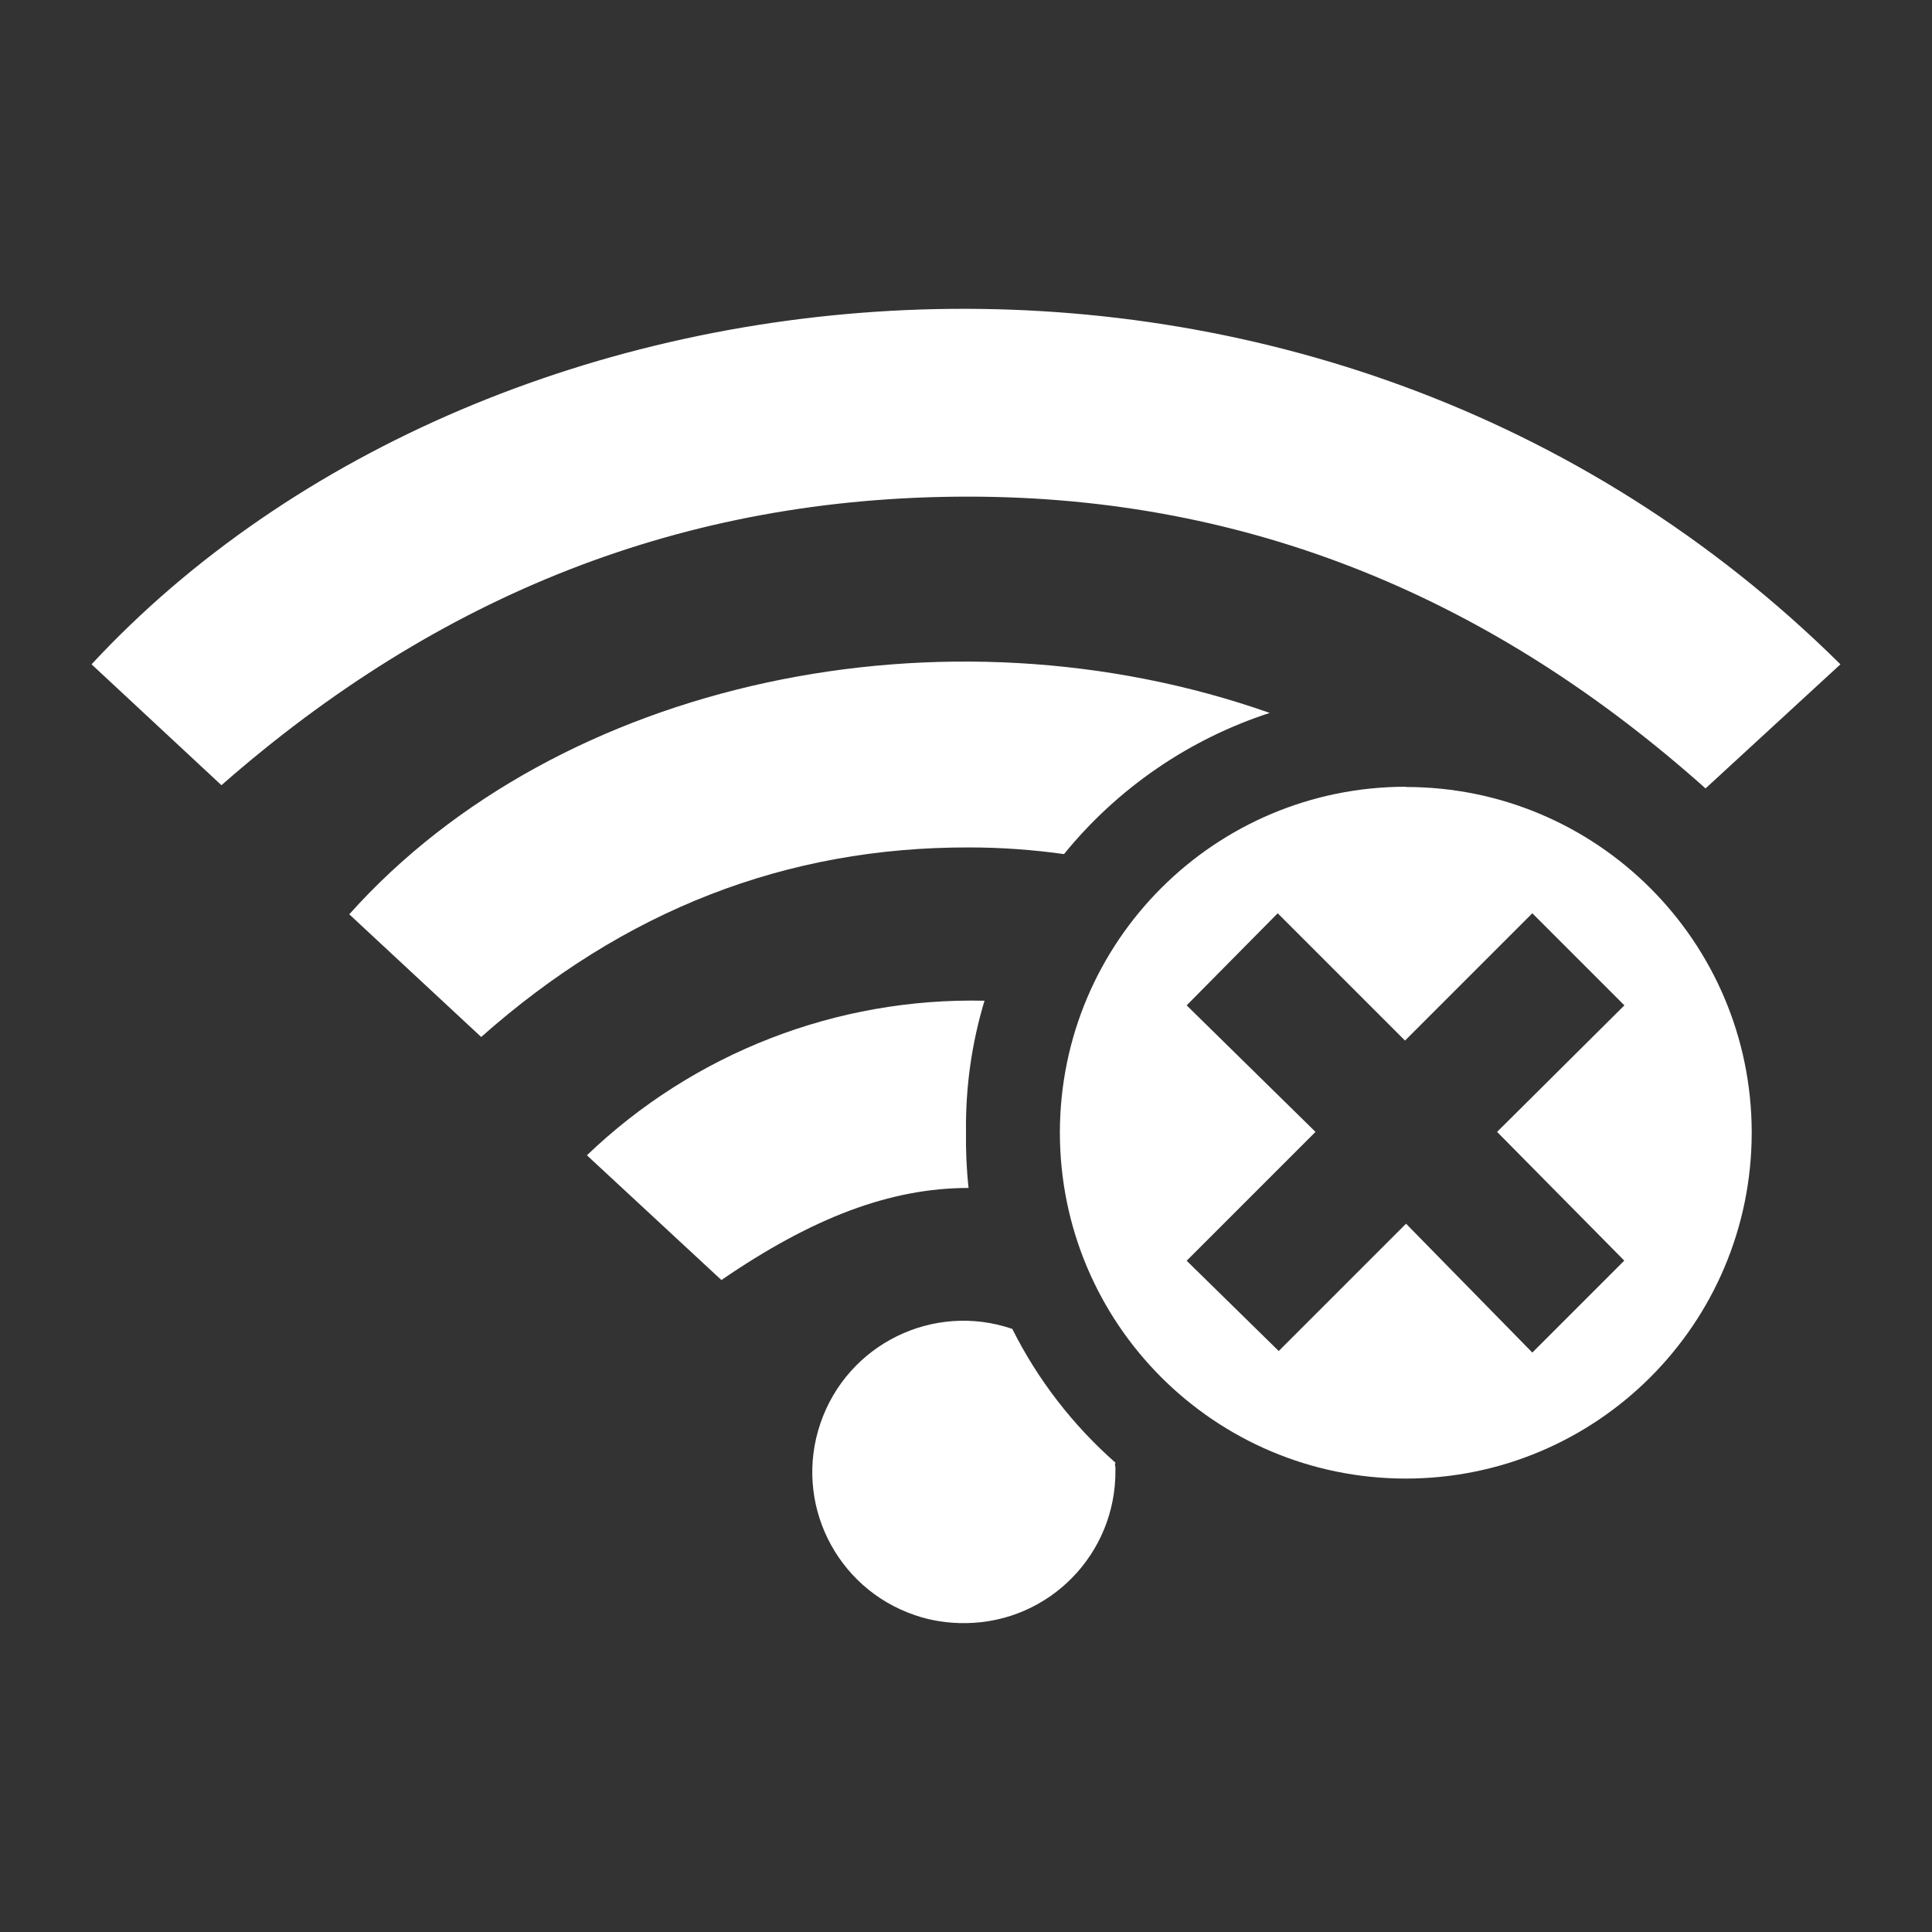
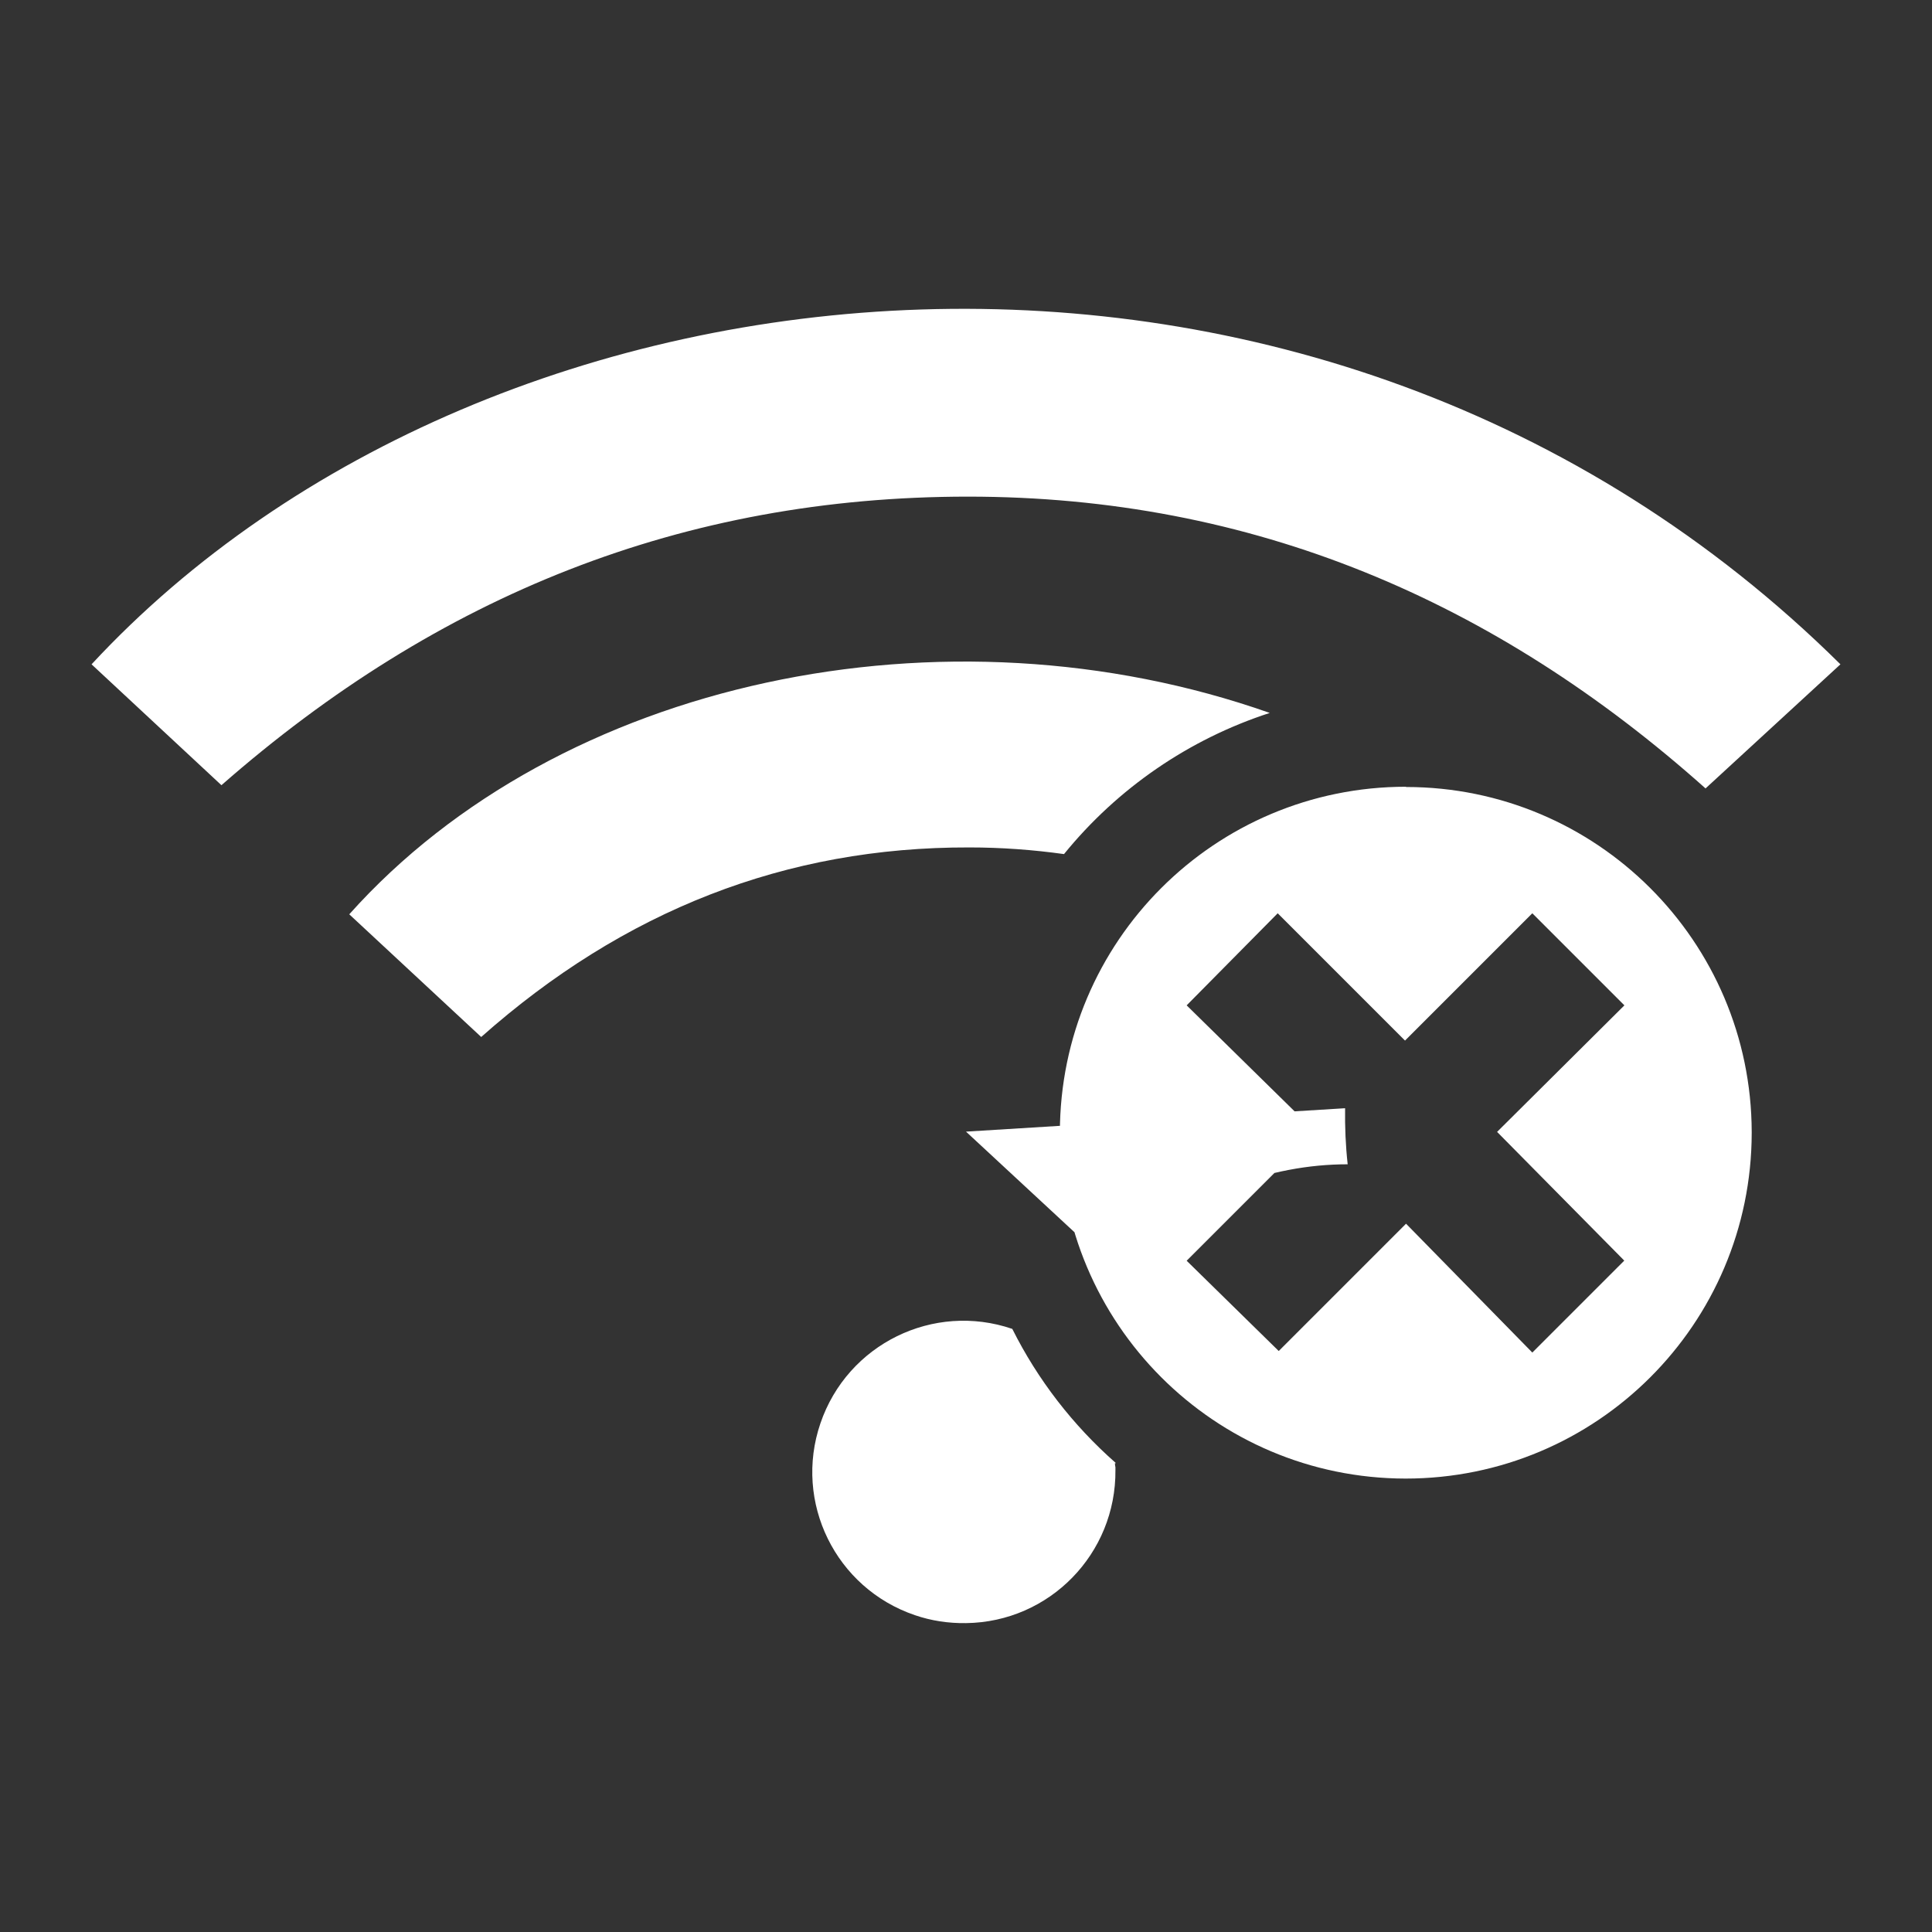
<svg xmlns="http://www.w3.org/2000/svg" id="Layer_1" data-name="Layer 1" viewBox="0 0 75.12 75.12">
  <rect x="0" y="0" width="75.12" height="75.12" fill="#333333" stroke="none" />
-   <path d="M66.31,30.66l5.25-4.83C51.34,5.82,19.13,9.05,3.56,25.83l5.05,4.7c8.44-7.4,17.97-11.22,29.03-11.22,11.05,0,20.48,4.03,28.68,11.35ZM41.37,33.21c2.08-2.56,4.86-4.47,8-5.49-12.63-4.45-27.63-1.3-35.79,7.83l5.13,4.77c5.55-4.92,11.85-7.39,18.98-7.37,1.24,0,2.47.09,3.69.26ZM37.56,44c-.02-1.72.22-3.44.72-5.09-5.75-.13-11.31,2.03-15.46,6.01l5.23,4.85c3.53-2.42,6.56-3.58,9.61-3.58-.08-.73-.11-1.45-.1-2.18ZM43.38,56.88c-1.66-1.46-3.03-3.23-4.02-5.21-3.07-1.05-6.41.59-7.46,3.67-1.05,3.07.59,6.41,3.67,7.46.64.22,1.31.32,1.99.31h0c3.25-.04,5.84-2.7,5.81-5.95,0,0,0,0,0,0,0-.04,0-.07,0-.11-.01-.05-.02-.1-.02-.16h.04ZM54.67,30.59c-7.43,0-13.45,6.01-13.46,13.44,0,7.43,6.01,13.45,13.44,13.46,7.43,0,13.45-6.01,13.46-13.44,0-.01,0-.03,0-.04-.02-7.41-6.03-13.41-13.44-13.41ZM63.16,49.01l-3.58,3.58-4.91-5.01-4.95,4.95-3.58-3.51,5.01-5.01-5.01-4.92,3.54-3.58,4.95,4.95,4.95-4.95,3.58,3.58-4.95,4.92,4.95,5.01Z" style="fill: #fff;" />
+   <path d="M66.31,30.66l5.25-4.83C51.34,5.82,19.13,9.05,3.56,25.83l5.05,4.7c8.44-7.4,17.97-11.22,29.03-11.22,11.05,0,20.48,4.03,28.68,11.35ZM41.37,33.21c2.08-2.56,4.86-4.47,8-5.49-12.63-4.45-27.63-1.3-35.79,7.83l5.13,4.77c5.55-4.92,11.85-7.39,18.98-7.37,1.24,0,2.47.09,3.69.26ZM37.56,44l5.23,4.85c3.53-2.42,6.56-3.58,9.61-3.58-.08-.73-.11-1.45-.1-2.18ZM43.38,56.88c-1.66-1.46-3.03-3.23-4.02-5.21-3.07-1.05-6.41.59-7.46,3.67-1.05,3.07.59,6.41,3.67,7.46.64.22,1.31.32,1.99.31h0c3.25-.04,5.84-2.7,5.81-5.95,0,0,0,0,0,0,0-.04,0-.07,0-.11-.01-.05-.02-.1-.02-.16h.04ZM54.67,30.59c-7.43,0-13.45,6.01-13.46,13.44,0,7.43,6.01,13.45,13.44,13.46,7.43,0,13.45-6.01,13.46-13.44,0-.01,0-.03,0-.04-.02-7.41-6.03-13.41-13.44-13.41ZM63.16,49.01l-3.58,3.58-4.91-5.01-4.95,4.95-3.58-3.51,5.01-5.01-5.01-4.92,3.54-3.58,4.95,4.95,4.95-4.95,3.58,3.58-4.95,4.92,4.95,5.01Z" style="fill: #fff;" />
</svg>